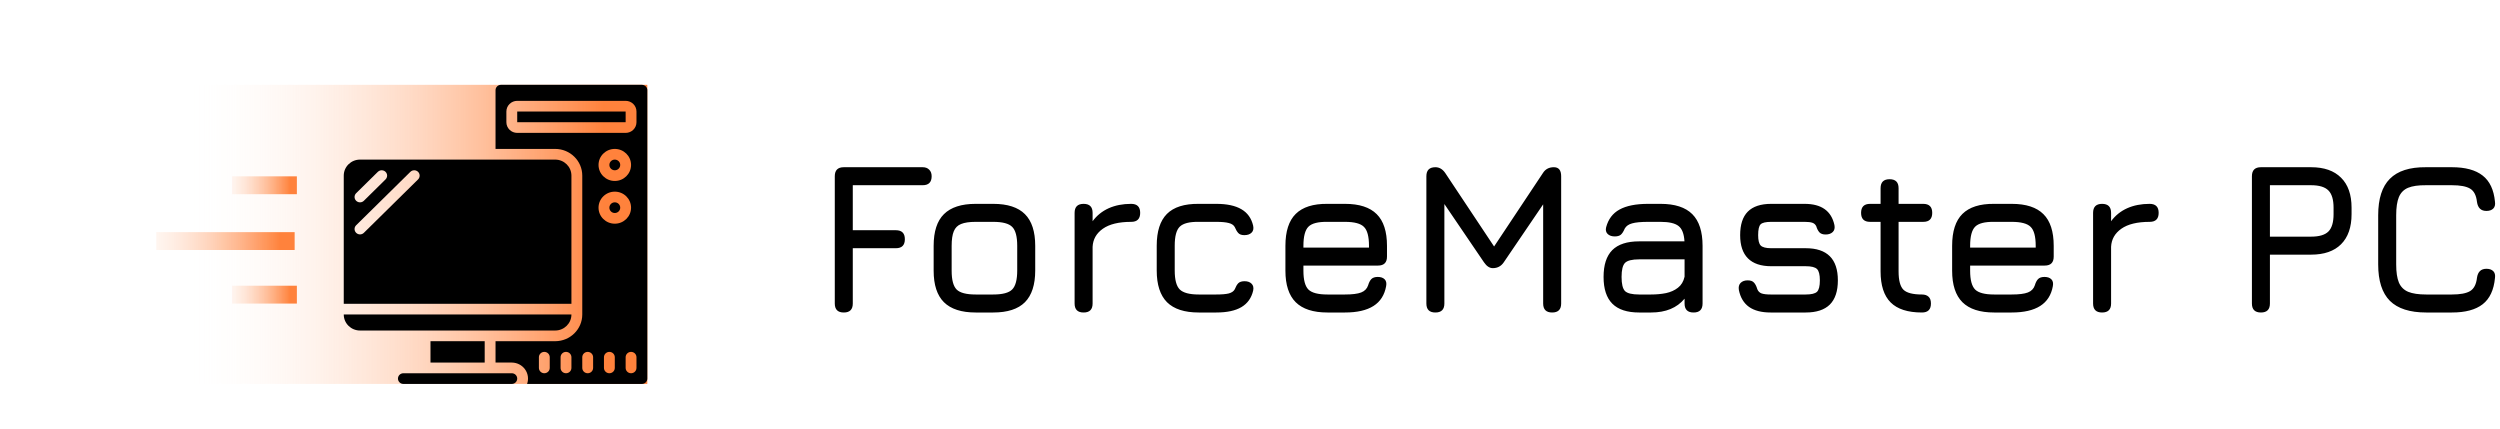
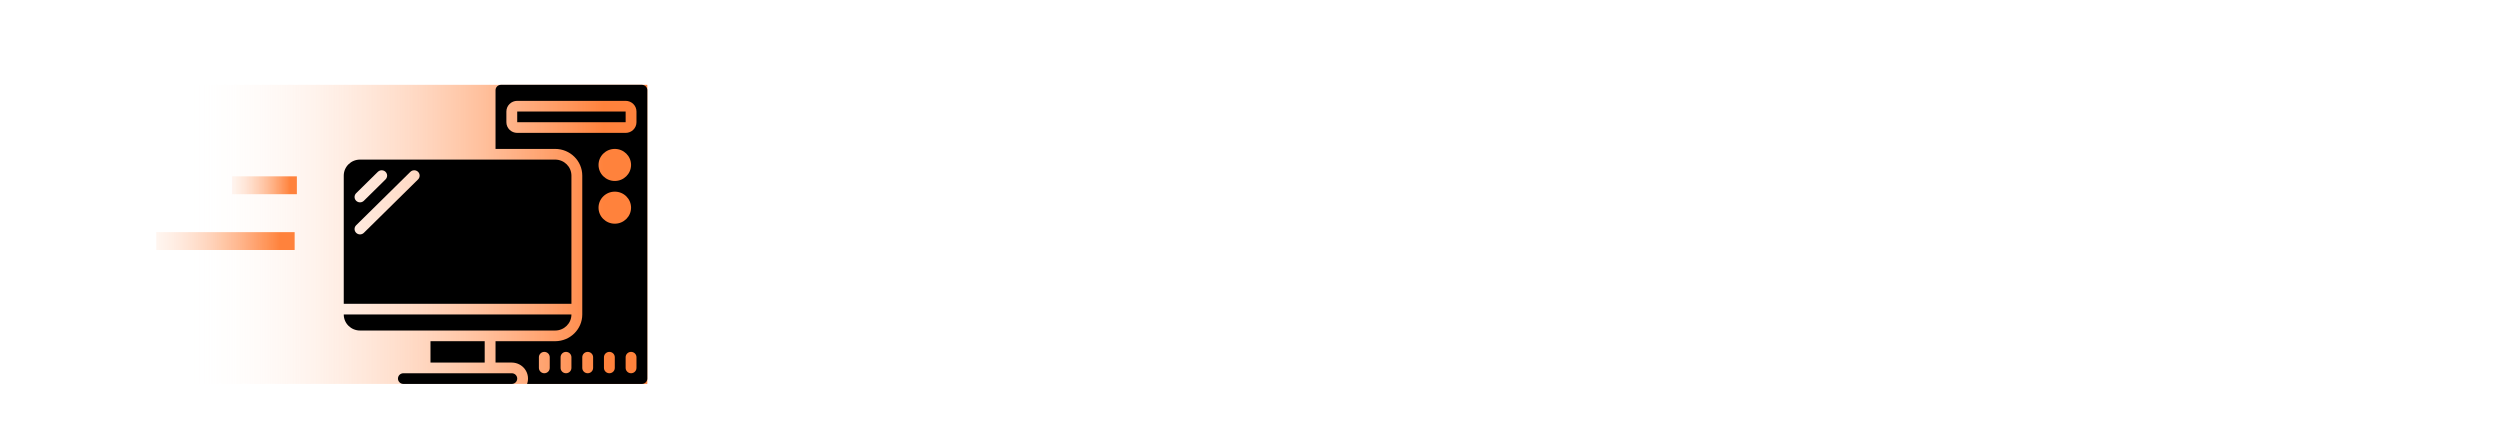
<svg xmlns="http://www.w3.org/2000/svg" width="560" height="96" viewBox="0 0 560 96" fill="none">
-   <path d="M189.008 70C187.664 70 186.992 69.328 186.992 67.984V39.472C186.992 38.128 187.664 37.456 189.008 37.456H206.672C207.296 37.456 207.784 37.64 208.136 38.008C208.504 38.36 208.688 38.848 208.688 39.472C208.688 40.816 208.016 41.488 206.672 41.488H191.024V51.568H200.672C202.016 51.568 202.688 52.24 202.688 53.584C202.688 54.928 202.016 55.6 200.672 55.6H191.024V67.984C191.024 69.328 190.352 70 189.008 70ZM218.545 70C215.361 70 212.993 69.232 211.441 67.696C209.905 66.16 209.137 63.808 209.137 60.64V55.072C209.137 51.856 209.905 49.488 211.441 47.968C212.993 46.432 215.361 45.664 218.545 45.664H222.481C225.681 45.664 228.049 46.432 229.585 47.968C231.121 49.504 231.889 51.872 231.889 55.072V60.592C231.889 63.776 231.121 66.144 229.585 67.696C228.049 69.232 225.681 70 222.481 70H218.545ZM213.169 60.64C213.169 62.704 213.545 64.112 214.297 64.864C215.049 65.6 216.465 65.968 218.545 65.968H222.481C224.577 65.968 225.993 65.592 226.729 64.84C227.481 64.088 227.857 62.672 227.857 60.592V55.072C227.857 52.976 227.481 51.56 226.729 50.824C225.993 50.072 224.577 49.696 222.481 49.696H218.545C217.153 49.696 216.065 49.856 215.281 50.176C214.513 50.48 213.969 51.024 213.649 51.808C213.329 52.576 213.169 53.664 213.169 55.072V60.64ZM242.727 70C241.383 70 240.711 69.328 240.711 67.984V47.68C240.711 46.336 241.383 45.664 242.727 45.664C244.071 45.664 244.743 46.336 244.743 47.68V49.552C245.687 48.272 246.887 47.304 248.343 46.648C249.815 45.992 251.495 45.664 253.383 45.664C254.727 45.664 255.399 46.336 255.399 47.68C255.399 49.024 254.727 49.696 253.383 49.696C250.615 49.696 248.503 50.208 247.047 51.232C245.591 52.256 244.823 53.608 244.743 55.288V67.984C244.743 69.328 244.071 70 242.727 70ZM268.514 70C265.33 70 262.962 69.232 261.41 67.696C259.874 66.144 259.106 63.776 259.106 60.592V55.024C259.106 51.824 259.866 49.456 261.386 47.92C262.922 46.384 265.298 45.632 268.514 45.664H272.45C274.834 45.664 276.706 46.064 278.066 46.864C279.442 47.664 280.322 48.896 280.706 50.56C280.85 51.232 280.73 51.752 280.346 52.12C279.978 52.488 279.442 52.672 278.738 52.672C278.114 52.672 277.658 52.512 277.37 52.192C277.082 51.872 276.818 51.424 276.578 50.848C276.338 50.416 275.898 50.12 275.258 49.96C274.618 49.784 273.682 49.696 272.45 49.696H268.514C266.45 49.664 265.034 50.024 264.266 50.776C263.514 51.512 263.138 52.928 263.138 55.024V60.592C263.138 62.672 263.514 64.088 264.266 64.84C265.034 65.592 266.45 65.968 268.514 65.968H272.45C273.682 65.968 274.618 65.888 275.258 65.728C275.898 65.552 276.338 65.248 276.578 64.816C276.818 64.208 277.082 63.752 277.37 63.448C277.674 63.144 278.146 62.992 278.786 62.992C279.458 62.992 279.978 63.176 280.346 63.544C280.73 63.912 280.85 64.432 280.706 65.104C280.322 66.752 279.442 67.984 278.066 68.8C276.706 69.6 274.834 70 272.45 70H268.514ZM291.966 59.488V60.64C291.966 62.704 292.342 64.112 293.094 64.864C293.846 65.6 295.262 65.968 297.342 65.968H301.278C302.91 65.968 304.118 65.816 304.902 65.512C305.686 65.208 306.206 64.672 306.462 63.904C306.638 63.296 306.878 62.832 307.182 62.512C307.502 62.192 307.982 62.032 308.622 62.032C309.294 62.032 309.806 62.208 310.158 62.56C310.51 62.912 310.622 63.424 310.494 64.096C310.142 66.08 309.198 67.56 307.662 68.536C306.126 69.512 303.998 70 301.278 70H297.342C294.158 70 291.79 69.232 290.238 67.696C288.702 66.16 287.934 63.808 287.934 60.64V55.072C287.934 51.824 288.702 49.44 290.238 47.92C291.79 46.384 294.158 45.632 297.342 45.664H301.278C304.478 45.664 306.846 46.432 308.382 47.968C309.918 49.488 310.686 51.856 310.686 55.072V57.472C310.686 58.816 310.014 59.488 308.67 59.488H291.966ZM297.342 49.696C295.262 49.664 293.846 50.024 293.094 50.776C292.342 51.528 291.966 52.96 291.966 55.072V55.456H306.654V55.072C306.654 52.976 306.278 51.56 305.526 50.824C304.79 50.072 303.374 49.696 301.278 49.696H297.342ZM321.524 70C320.18 70 319.508 69.328 319.508 67.984V39.472C319.508 38.128 320.18 37.456 321.524 37.456C322.404 37.456 323.14 37.888 323.732 38.752L335.06 55.792L334.196 55.936L345.62 38.752C346.164 37.888 346.98 37.456 348.068 37.456C349.156 37.456 349.7 38.128 349.7 39.472V67.984C349.7 69.328 349.028 70 347.684 70C346.34 70 345.668 69.328 345.668 67.984V43.504L346.916 43.936L336.836 58.768C336.244 59.632 335.428 60.064 334.388 60.064C333.668 60.064 333.012 59.632 332.42 58.768L322.34 43.936L323.54 44.272V67.984C323.54 69.328 322.868 70 321.524 70ZM367.168 70C364.48 70 362.48 69.344 361.168 68.032C359.856 66.72 359.2 64.72 359.2 62.032C359.2 59.344 359.848 57.344 361.144 56.032C362.456 54.72 364.464 54.064 367.168 54.064H377.32C377.224 52.384 376.784 51.24 376 50.632C375.216 50.008 373.872 49.696 371.968 49.696H369.184C367.584 49.696 366.392 49.808 365.608 50.032C364.824 50.24 364.272 50.624 363.952 51.184C363.664 51.856 363.368 52.32 363.064 52.576C362.76 52.832 362.304 52.96 361.696 52.96C361.024 52.96 360.496 52.776 360.112 52.408C359.728 52.024 359.616 51.52 359.776 50.896C360.256 49.088 361.256 47.768 362.776 46.936C364.312 46.088 366.448 45.664 369.184 45.664H371.968C375.168 45.664 377.536 46.432 379.072 47.968C380.608 49.504 381.376 51.872 381.376 55.072V67.984C381.376 69.328 380.704 70 379.359 70C378.016 70 377.344 69.328 377.344 67.984V66.904C375.632 68.968 373.136 70 369.856 70H367.168ZM367.168 65.968H369.856C371.04 65.968 372.152 65.864 373.192 65.656C374.232 65.432 375.12 65.032 375.856 64.456C376.608 63.88 377.104 63.056 377.344 61.984V58.096H367.168C365.584 58.096 364.528 58.36 364 58.888C363.488 59.416 363.232 60.464 363.232 62.032C363.232 63.616 363.488 64.672 364 65.2C364.528 65.712 365.584 65.968 367.168 65.968ZM396.61 70C394.578 70 392.97 69.584 391.786 68.752C390.602 67.904 389.842 66.64 389.506 64.96C389.394 64.288 389.522 63.76 389.89 63.376C390.274 62.992 390.802 62.8 391.474 62.8C392.13 62.8 392.602 62.968 392.89 63.304C393.194 63.624 393.442 64.112 393.634 64.768C393.826 65.248 394.146 65.568 394.594 65.728C395.058 65.888 395.73 65.968 396.61 65.968H404.482C405.73 65.968 406.57 65.768 407.002 65.368C407.434 64.952 407.65 64.096 407.65 62.8C407.65 61.52 407.434 60.672 407.002 60.256C406.57 59.84 405.73 59.632 404.482 59.632H396.754C394.45 59.632 392.714 59.048 391.546 57.88C390.378 56.712 389.794 54.976 389.794 52.672C389.794 50.32 390.362 48.568 391.498 47.416C392.65 46.248 394.402 45.664 396.754 45.664H404.242C408.002 45.664 410.226 47.248 410.914 50.416C411.042 51.088 410.914 51.608 410.53 51.976C410.146 52.344 409.618 52.528 408.946 52.528C408.322 52.528 407.858 52.368 407.554 52.048C407.25 51.712 407.01 51.248 406.834 50.656C406.642 50.272 406.346 50.016 405.946 49.888C405.562 49.76 404.994 49.696 404.242 49.696H396.754C395.538 49.696 394.746 49.88 394.378 50.248C394.01 50.616 393.826 51.424 393.826 52.672C393.826 53.824 394.018 54.6 394.402 55C394.802 55.4 395.586 55.6 396.754 55.6H404.482C406.882 55.6 408.682 56.2 409.882 57.4C411.082 58.6 411.682 60.4 411.682 62.8C411.682 65.216 411.082 67.024 409.882 68.224C408.682 69.408 406.882 70 404.482 70H396.61ZM430.514 70C427.346 70 425.01 69.248 423.506 67.744C422.002 66.24 421.25 63.92 421.25 60.784V49.696H418.898C417.554 49.696 416.882 49.024 416.882 47.68C416.882 46.336 417.554 45.664 418.898 45.664H421.25V42.16C421.25 40.816 421.922 40.144 423.266 40.144C424.61 40.144 425.282 40.816 425.282 42.16V45.664H430.802C432.146 45.664 432.818 46.336 432.818 47.68C432.818 49.024 432.146 49.696 430.802 49.696H425.282V60.784C425.282 62.816 425.65 64.192 426.386 64.912C427.122 65.616 428.498 65.968 430.514 65.968C431.138 65.968 431.626 66.128 431.978 66.448C432.346 66.768 432.53 67.28 432.53 67.984C432.53 69.328 431.858 70 430.514 70ZM441.31 59.488V60.64C441.31 62.704 441.686 64.112 442.438 64.864C443.19 65.6 444.606 65.968 446.686 65.968H450.622C452.254 65.968 453.462 65.816 454.246 65.512C455.03 65.208 455.55 64.672 455.806 63.904C455.982 63.296 456.222 62.832 456.526 62.512C456.846 62.192 457.326 62.032 457.966 62.032C458.638 62.032 459.15 62.208 459.502 62.56C459.854 62.912 459.966 63.424 459.838 64.096C459.486 66.08 458.542 67.56 457.006 68.536C455.47 69.512 453.342 70 450.622 70H446.686C443.502 70 441.134 69.232 439.582 67.696C438.046 66.16 437.278 63.808 437.278 60.64V55.072C437.278 51.824 438.046 49.44 439.582 47.92C441.134 46.384 443.502 45.632 446.686 45.664H450.622C453.822 45.664 456.19 46.432 457.726 47.968C459.262 49.488 460.03 51.856 460.03 55.072V57.472C460.03 58.816 459.358 59.488 458.014 59.488H441.31ZM446.686 49.696C444.606 49.664 443.19 50.024 442.438 50.776C441.686 51.528 441.31 52.96 441.31 55.072V55.456H455.998V55.072C455.998 52.976 455.622 51.56 454.87 50.824C454.134 50.072 452.718 49.696 450.622 49.696H446.686ZM470.867 70C469.523 70 468.851 69.328 468.851 67.984V47.68C468.851 46.336 469.523 45.664 470.867 45.664C472.211 45.664 472.883 46.336 472.883 47.68V49.552C473.827 48.272 475.027 47.304 476.483 46.648C477.955 45.992 479.635 45.664 481.523 45.664C482.867 45.664 483.539 46.336 483.539 47.68C483.539 49.024 482.867 49.696 481.523 49.696C478.755 49.696 476.643 50.208 475.187 51.232C473.731 52.256 472.963 53.608 472.883 55.288V67.984C472.883 69.328 472.211 70 470.867 70ZM506.446 70C505.102 70 504.43 69.328 504.43 67.984V39.472C504.43 38.128 505.102 37.456 506.446 37.456H517.678C520.606 37.456 522.846 38.24 524.398 39.808C525.966 41.36 526.75 43.6 526.75 46.528V47.968C526.75 50.896 525.966 53.144 524.398 54.712C522.846 56.264 520.606 57.04 517.678 57.04H508.462V67.984C508.462 69.328 507.79 70 506.446 70ZM508.462 53.008H517.678C519.502 53.008 520.798 52.624 521.566 51.856C522.334 51.088 522.718 49.792 522.718 47.968V46.528C522.718 44.72 522.334 43.432 521.566 42.664C520.798 41.88 519.502 41.488 517.678 41.488H508.462V53.008ZM543.467 70C539.803 70 537.091 69.128 535.331 67.384C533.587 65.624 532.715 62.912 532.715 59.248V48.208C532.715 44.512 533.587 41.792 535.331 40.048C537.075 38.288 539.771 37.424 543.419 37.456H549.227C552.235 37.456 554.531 38.08 556.115 39.328C557.699 40.56 558.619 42.512 558.875 45.184C558.971 45.856 558.843 46.368 558.491 46.72C558.139 47.072 557.627 47.248 556.955 47.248C555.739 47.248 555.035 46.576 554.843 45.232C554.683 43.76 554.171 42.768 553.307 42.256C552.459 41.744 551.099 41.488 549.227 41.488H543.419C541.723 41.472 540.387 41.664 539.411 42.064C538.451 42.464 537.763 43.16 537.347 44.152C536.947 45.128 536.747 46.48 536.747 48.208V59.248C536.747 60.96 536.947 62.304 537.347 63.28C537.763 64.256 538.459 64.952 539.435 65.368C540.411 65.768 541.755 65.968 543.467 65.968H549.227C551.099 65.968 552.459 65.712 553.307 65.2C554.171 64.672 554.683 63.68 554.843 62.224C555.035 60.88 555.739 60.208 556.955 60.208C557.627 60.208 558.139 60.384 558.491 60.736C558.843 61.088 558.971 61.6 558.875 62.272C558.619 64.96 557.699 66.92 556.115 68.152C554.531 69.384 552.235 70 549.227 70H543.467Z" fill="black" />
  <rect y="19" width="145" height="67" fill="url(#paint0_linear_13_14)" />
-   <path d="M137.714 47.714C138.385 47.714 138.929 47.179 138.929 46.518C138.929 45.857 138.385 45.321 137.714 45.321C137.044 45.321 136.5 45.857 136.5 46.518C136.5 47.179 137.044 47.714 137.714 47.714Z" fill="black" />
  <path d="M114.643 83.607H90.357C89.686 83.607 89.143 84.143 89.143 84.804C89.143 85.464 89.686 86 90.357 86H114.643C115.313 86 115.857 85.464 115.857 84.804C115.857 84.143 115.313 83.607 114.643 83.607Z" fill="black" />
  <path d="M109.786 74.036H124.357C126.369 74.036 128 72.429 128 70.446H77C77 72.429 78.631 74.036 80.643 74.036H109.786Z" fill="black" />
  <path d="M96.429 76.429H108.571V81.214H96.429V76.429Z" fill="black" />
-   <path d="M137.714 38.143C138.385 38.143 138.929 37.607 138.929 36.946C138.929 36.286 138.385 35.75 137.714 35.75C137.044 35.75 136.5 36.286 136.5 36.946C136.5 37.607 137.044 38.143 137.714 38.143Z" fill="black" />
  <path d="M128 39.339C128 37.357 126.369 35.75 124.357 35.75H80.643C78.631 35.75 77 37.357 77 39.339V68.054H128V39.339ZM79.781 43.276L84.638 38.49C84.946 38.186 85.395 38.068 85.816 38.179C86.236 38.29 86.565 38.614 86.678 39.028C86.79 39.443 86.67 39.885 86.362 40.189L81.505 44.974C81.277 45.201 80.967 45.328 80.643 45.328C80.319 45.328 80.009 45.201 79.781 44.974C79.551 44.75 79.421 44.444 79.421 44.125C79.421 43.806 79.551 43.5 79.781 43.276ZM93.648 40.189L81.505 52.153C81.277 52.38 80.967 52.507 80.643 52.507C80.319 52.507 80.009 52.38 79.781 52.153C79.551 51.928 79.421 51.623 79.421 51.304C79.421 50.985 79.551 50.679 79.781 50.454L91.924 38.49C92.232 38.186 92.68 38.068 93.101 38.179C93.522 38.29 93.851 38.614 93.963 39.028C94.076 39.443 93.956 39.885 93.648 40.189Z" fill="black" />
  <path d="M143.786 19H112.214C111.544 19 111 19.536 111 20.196V33.357H124.357C127.71 33.357 130.429 36.035 130.429 39.339V70.446C130.429 73.75 127.71 76.429 124.357 76.429H111V81.214H114.643C115.824 81.218 116.93 81.784 117.61 82.735C118.29 83.686 118.461 84.903 118.067 86H143.786C144.456 86 145 85.464 145 84.804V20.196C145 19.536 144.456 19 143.786 19ZM123.143 82.411C123.143 83.072 122.599 83.607 121.929 83.607C121.258 83.607 120.714 83.072 120.714 82.411V80.018C120.714 79.357 121.258 78.821 121.929 78.821C122.599 78.821 123.143 79.357 123.143 80.018V82.411ZM128 82.411C128 83.072 127.456 83.607 126.786 83.607C126.115 83.607 125.571 83.072 125.571 82.411V80.018C125.571 79.357 126.115 78.821 126.786 78.821C127.456 78.821 128 79.357 128 80.018V82.411ZM132.857 82.411C132.857 83.072 132.313 83.607 131.643 83.607C130.972 83.607 130.429 83.072 130.429 82.411V80.018C130.429 79.357 130.972 78.821 131.643 78.821C132.313 78.821 132.857 79.357 132.857 80.018V82.411ZM137.714 82.411C137.714 83.072 137.171 83.607 136.5 83.607C135.829 83.607 135.286 83.072 135.286 82.411V80.018C135.286 79.357 135.829 78.821 136.5 78.821C137.171 78.821 137.714 79.357 137.714 80.018V82.411ZM134.071 46.518C134.071 44.535 135.702 42.929 137.714 42.929C139.726 42.929 141.357 44.535 141.357 46.518C141.357 48.5 139.726 50.107 137.714 50.107C135.702 50.107 134.071 48.5 134.071 46.518ZM134.071 36.946C134.071 34.964 135.702 33.357 137.714 33.357C139.726 33.357 141.357 34.964 141.357 36.946C141.357 38.929 139.726 40.536 137.714 40.536C135.702 40.536 134.071 38.929 134.071 36.946ZM142.571 82.411C142.571 83.072 142.028 83.607 141.357 83.607C140.687 83.607 140.143 83.072 140.143 82.411V80.018C140.143 79.357 140.687 78.821 141.357 78.821C142.028 78.821 142.571 79.357 142.571 80.018V82.411ZM142.571 27.375C142.571 28.697 141.484 29.768 140.143 29.768H115.857C114.516 29.768 113.429 28.697 113.429 27.375V24.982C113.429 23.661 114.516 22.589 115.857 22.589H140.143C141.484 22.589 142.571 23.661 142.571 24.982V27.375Z" fill="black" />
  <path d="M115.857 24.982H140.143V27.375H115.857V24.982Z" fill="black" />
  <path d="M66.5 41.5H52" stroke="url(#paint1_linear_13_14)" stroke-width="4" />
-   <path d="M66.5 66H52" stroke="url(#paint2_linear_13_14)" stroke-width="4" />
  <path d="M66 54L35 54" stroke="url(#paint3_linear_13_14)" stroke-width="4" />
  <defs>
    <linearGradient id="paint0_linear_13_14" x1="135.24" y1="86" x2="41.13" y2="86" gradientUnits="userSpaceOnUse">
      <stop stop-color="#FF823C" />
      <stop offset="1" stop-color="white" stop-opacity="0" />
    </linearGradient>
    <linearGradient id="paint1_linear_13_14" x1="65" y1="41.5" x2="47" y2="41.5" gradientUnits="userSpaceOnUse">
      <stop stop-color="#FF823C" />
      <stop offset="1" stop-color="white" stop-opacity="0" />
    </linearGradient>
    <linearGradient id="paint2_linear_13_14" x1="65" y1="66" x2="47" y2="66" gradientUnits="userSpaceOnUse">
      <stop stop-color="#FF823C" />
      <stop offset="1" stop-color="white" stop-opacity="0" />
    </linearGradient>
    <linearGradient id="paint3_linear_13_14" x1="62.793" y1="54" x2="24.31" y2="54" gradientUnits="userSpaceOnUse">
      <stop stop-color="#FF823C" />
      <stop offset="1" stop-color="white" stop-opacity="0" />
    </linearGradient>
  </defs>
</svg>